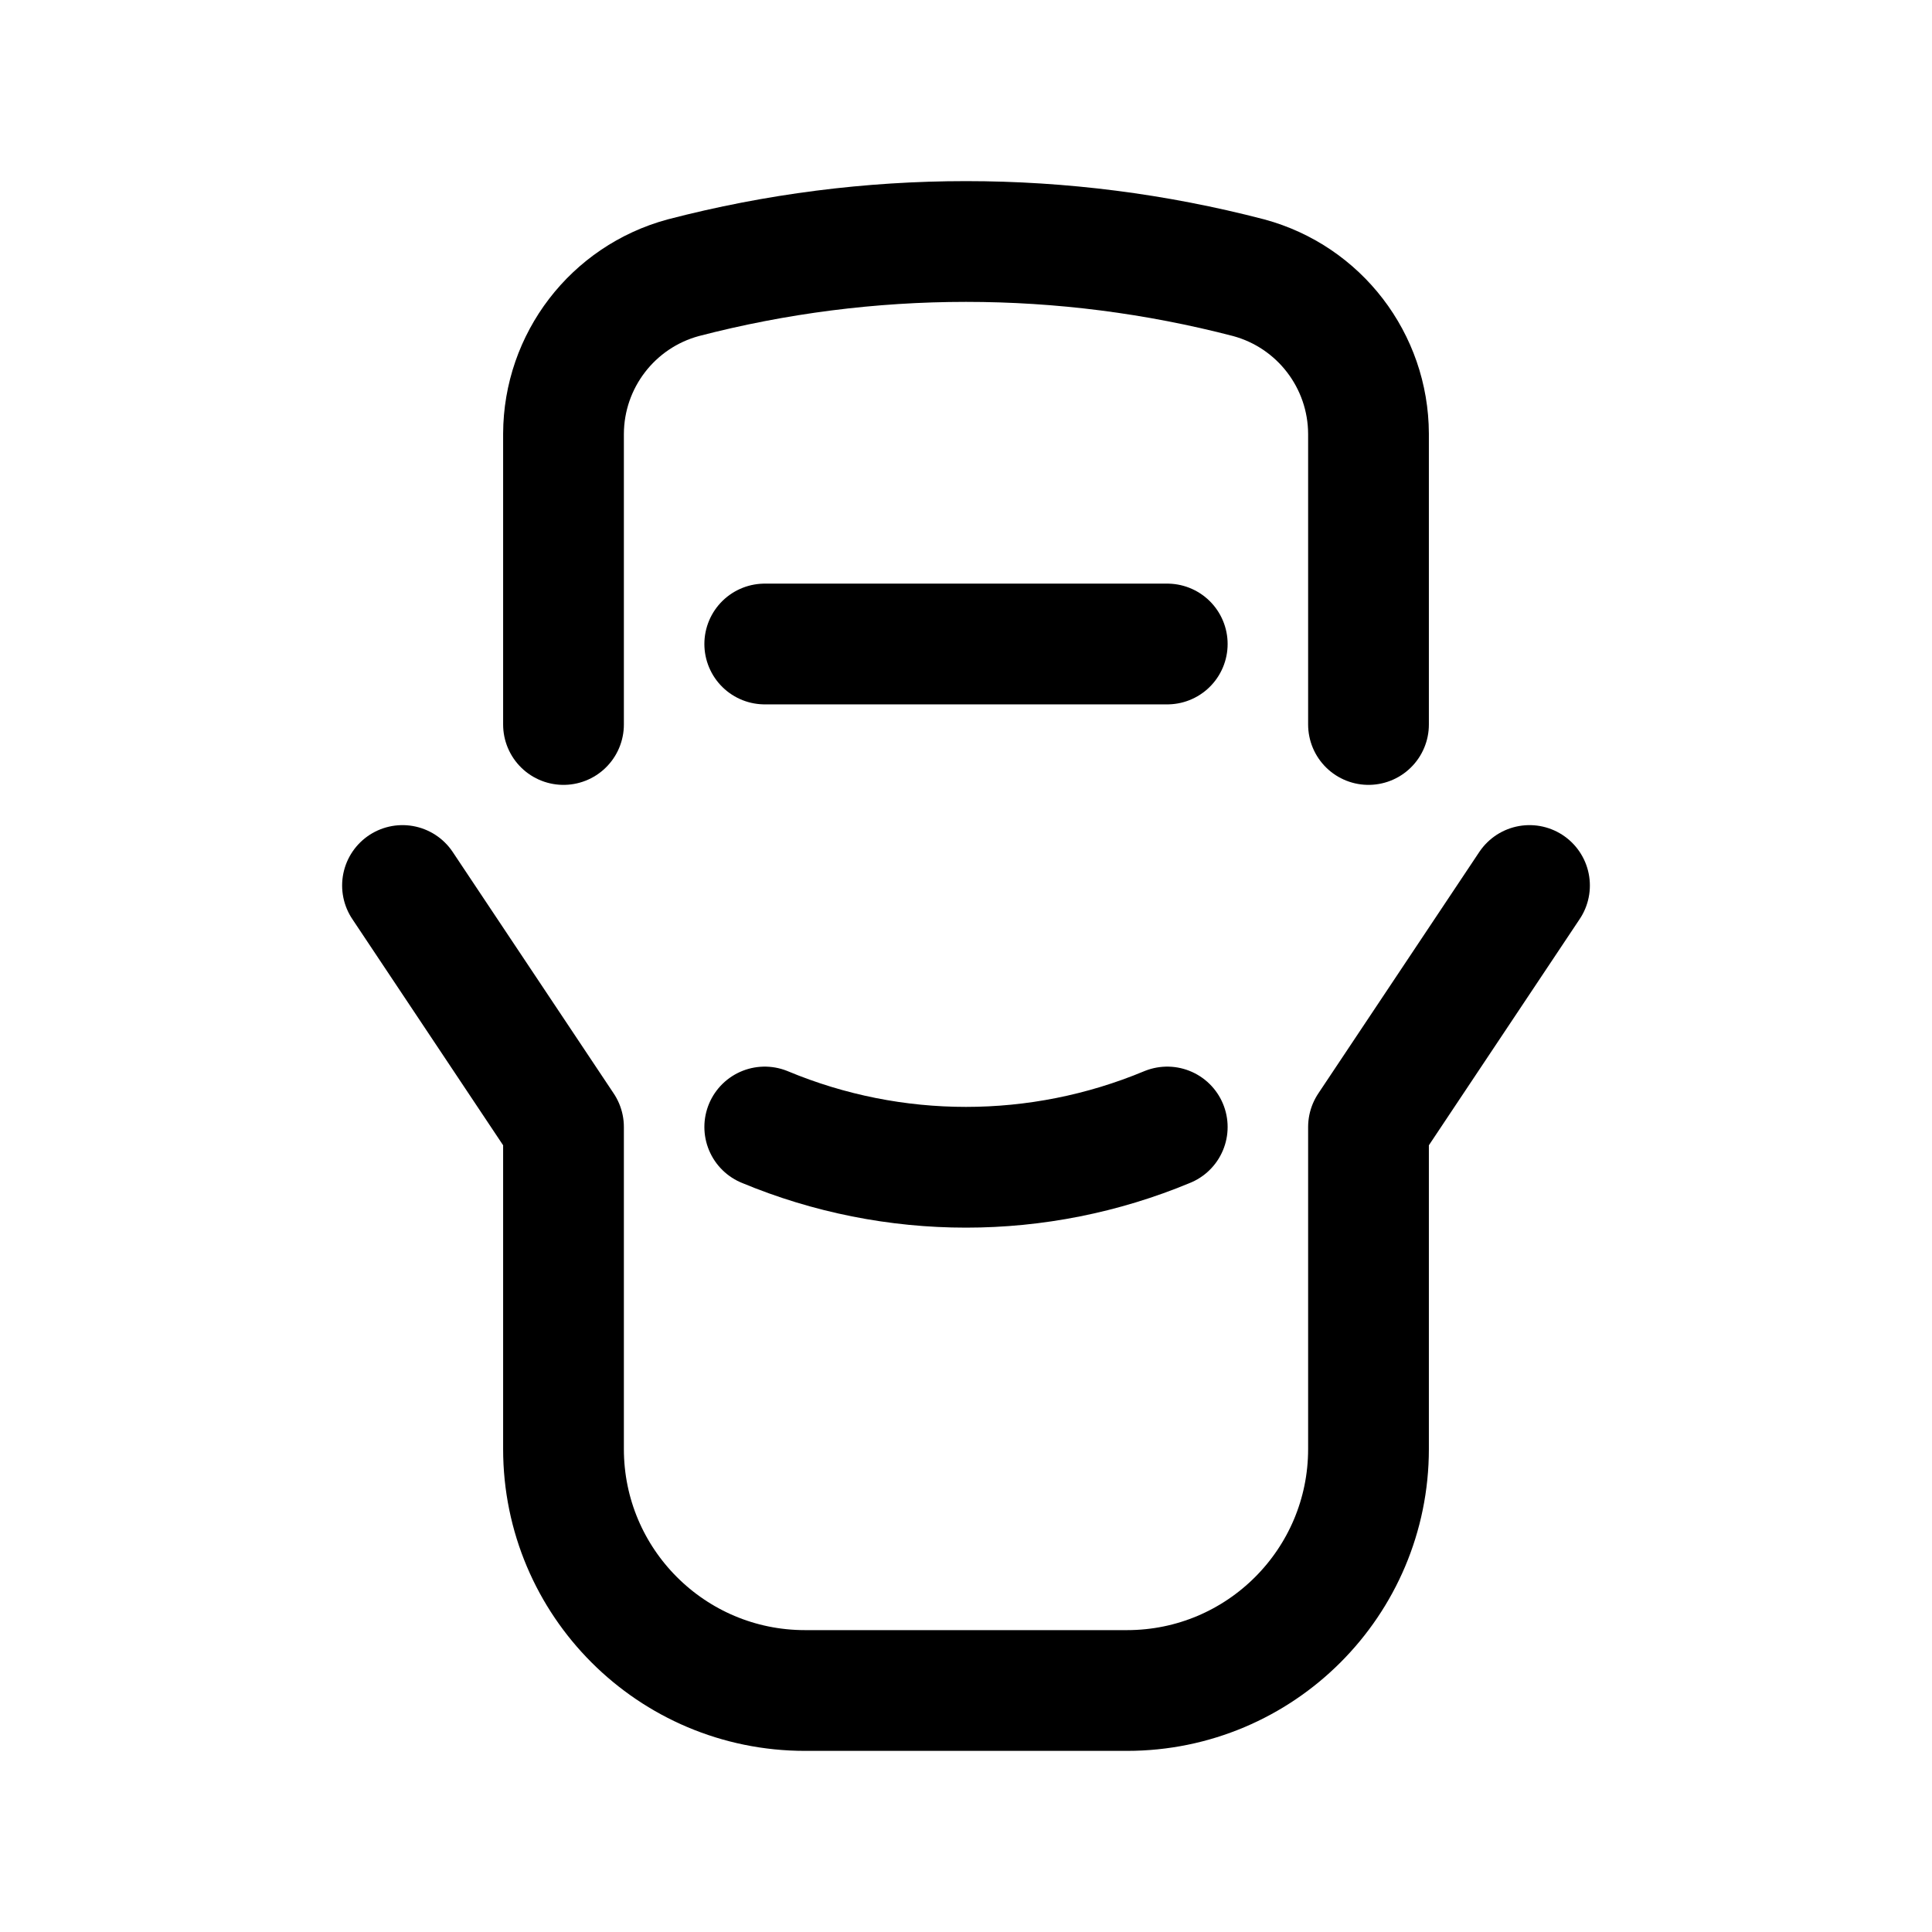
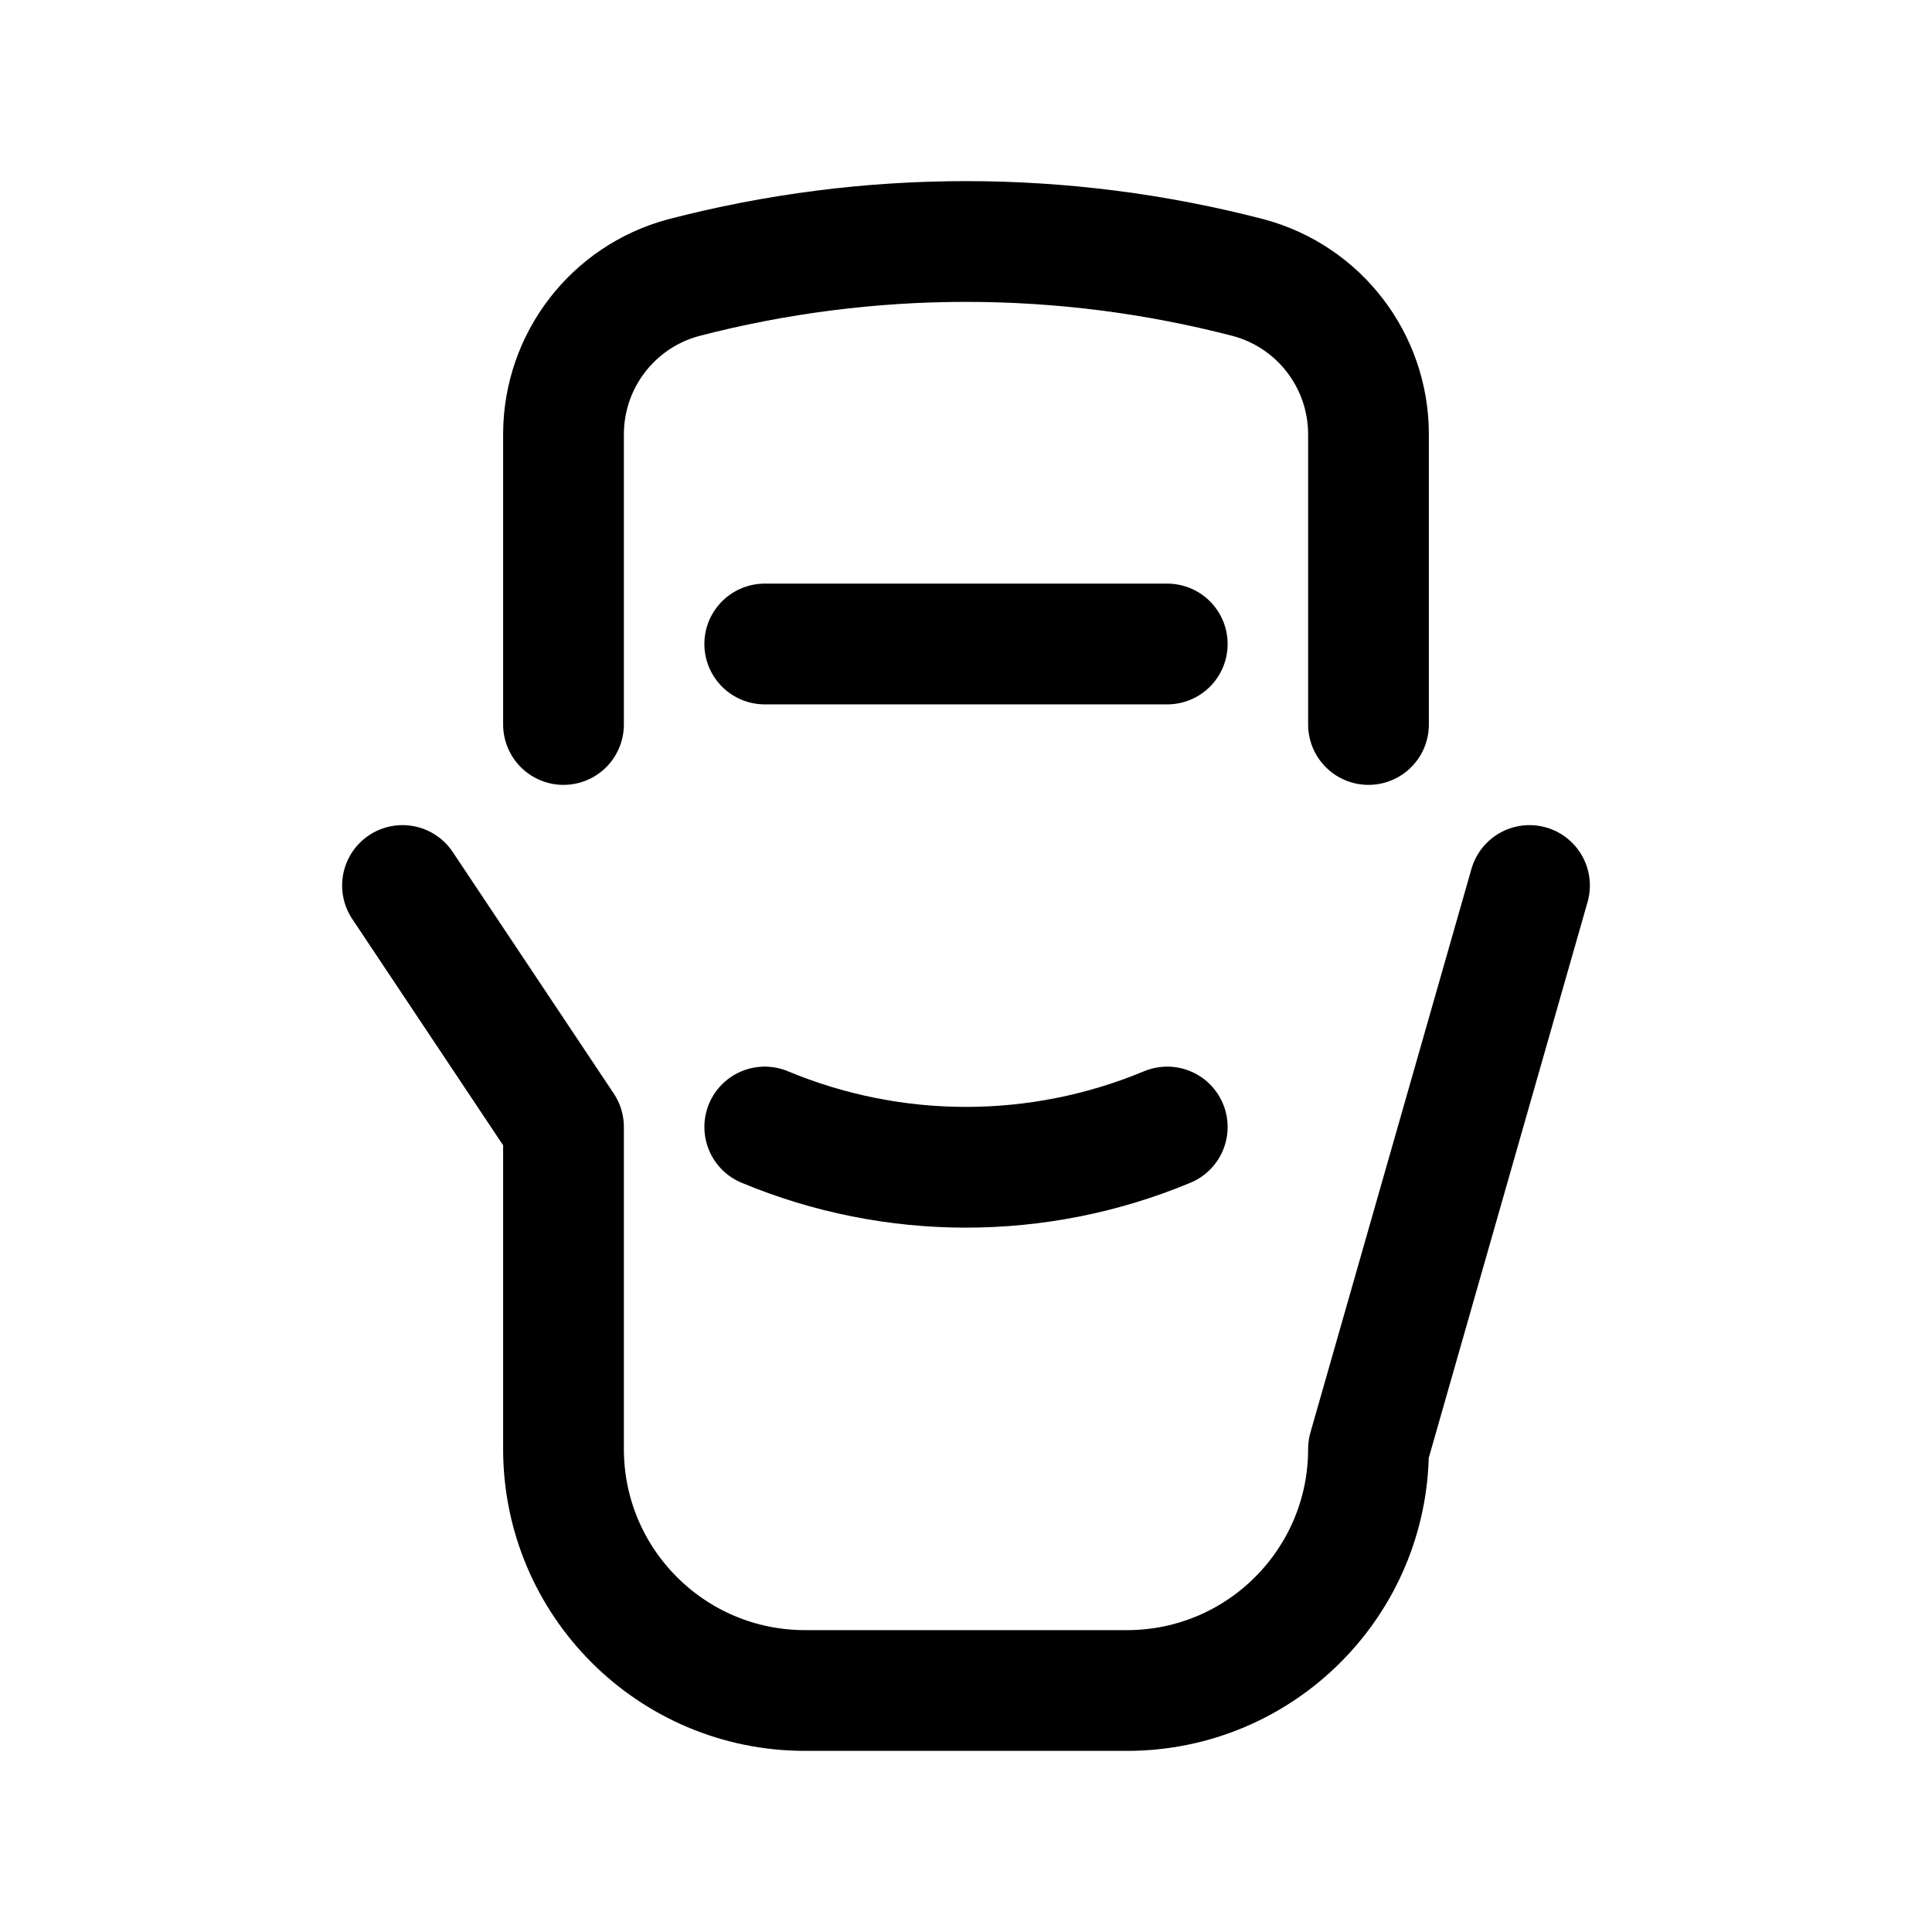
<svg xmlns="http://www.w3.org/2000/svg" width="24" height="24" viewBox="0 0 24 24" fill="none">
-   <path d="M19 11L17 14L17 18C17 19.657 15.657 21 14 21H10C8.343 21 7 19.657 7 18L7 14L5 11M14.5 14C12.9 14.667 11.1 14.667 9.5 14M17 9V5.389C16.997 4.481 16.388 3.687 15.512 3.45C13.209 2.85 10.791 2.85 8.488 3.45C7.612 3.687 7.003 4.481 7 5.389V9M9.5 8L14.5 8" stroke="black" stroke-width="1.5" stroke-linecap="round" stroke-linejoin="round" />
+   <path d="M19 11L17 18C17 19.657 15.657 21 14 21H10C8.343 21 7 19.657 7 18L7 14L5 11M14.5 14C12.9 14.667 11.1 14.667 9.5 14M17 9V5.389C16.997 4.481 16.388 3.687 15.512 3.45C13.209 2.85 10.791 2.85 8.488 3.45C7.612 3.687 7.003 4.481 7 5.389V9M9.5 8L14.5 8" stroke="black" stroke-width="1.5" stroke-linecap="round" stroke-linejoin="round" />
</svg>